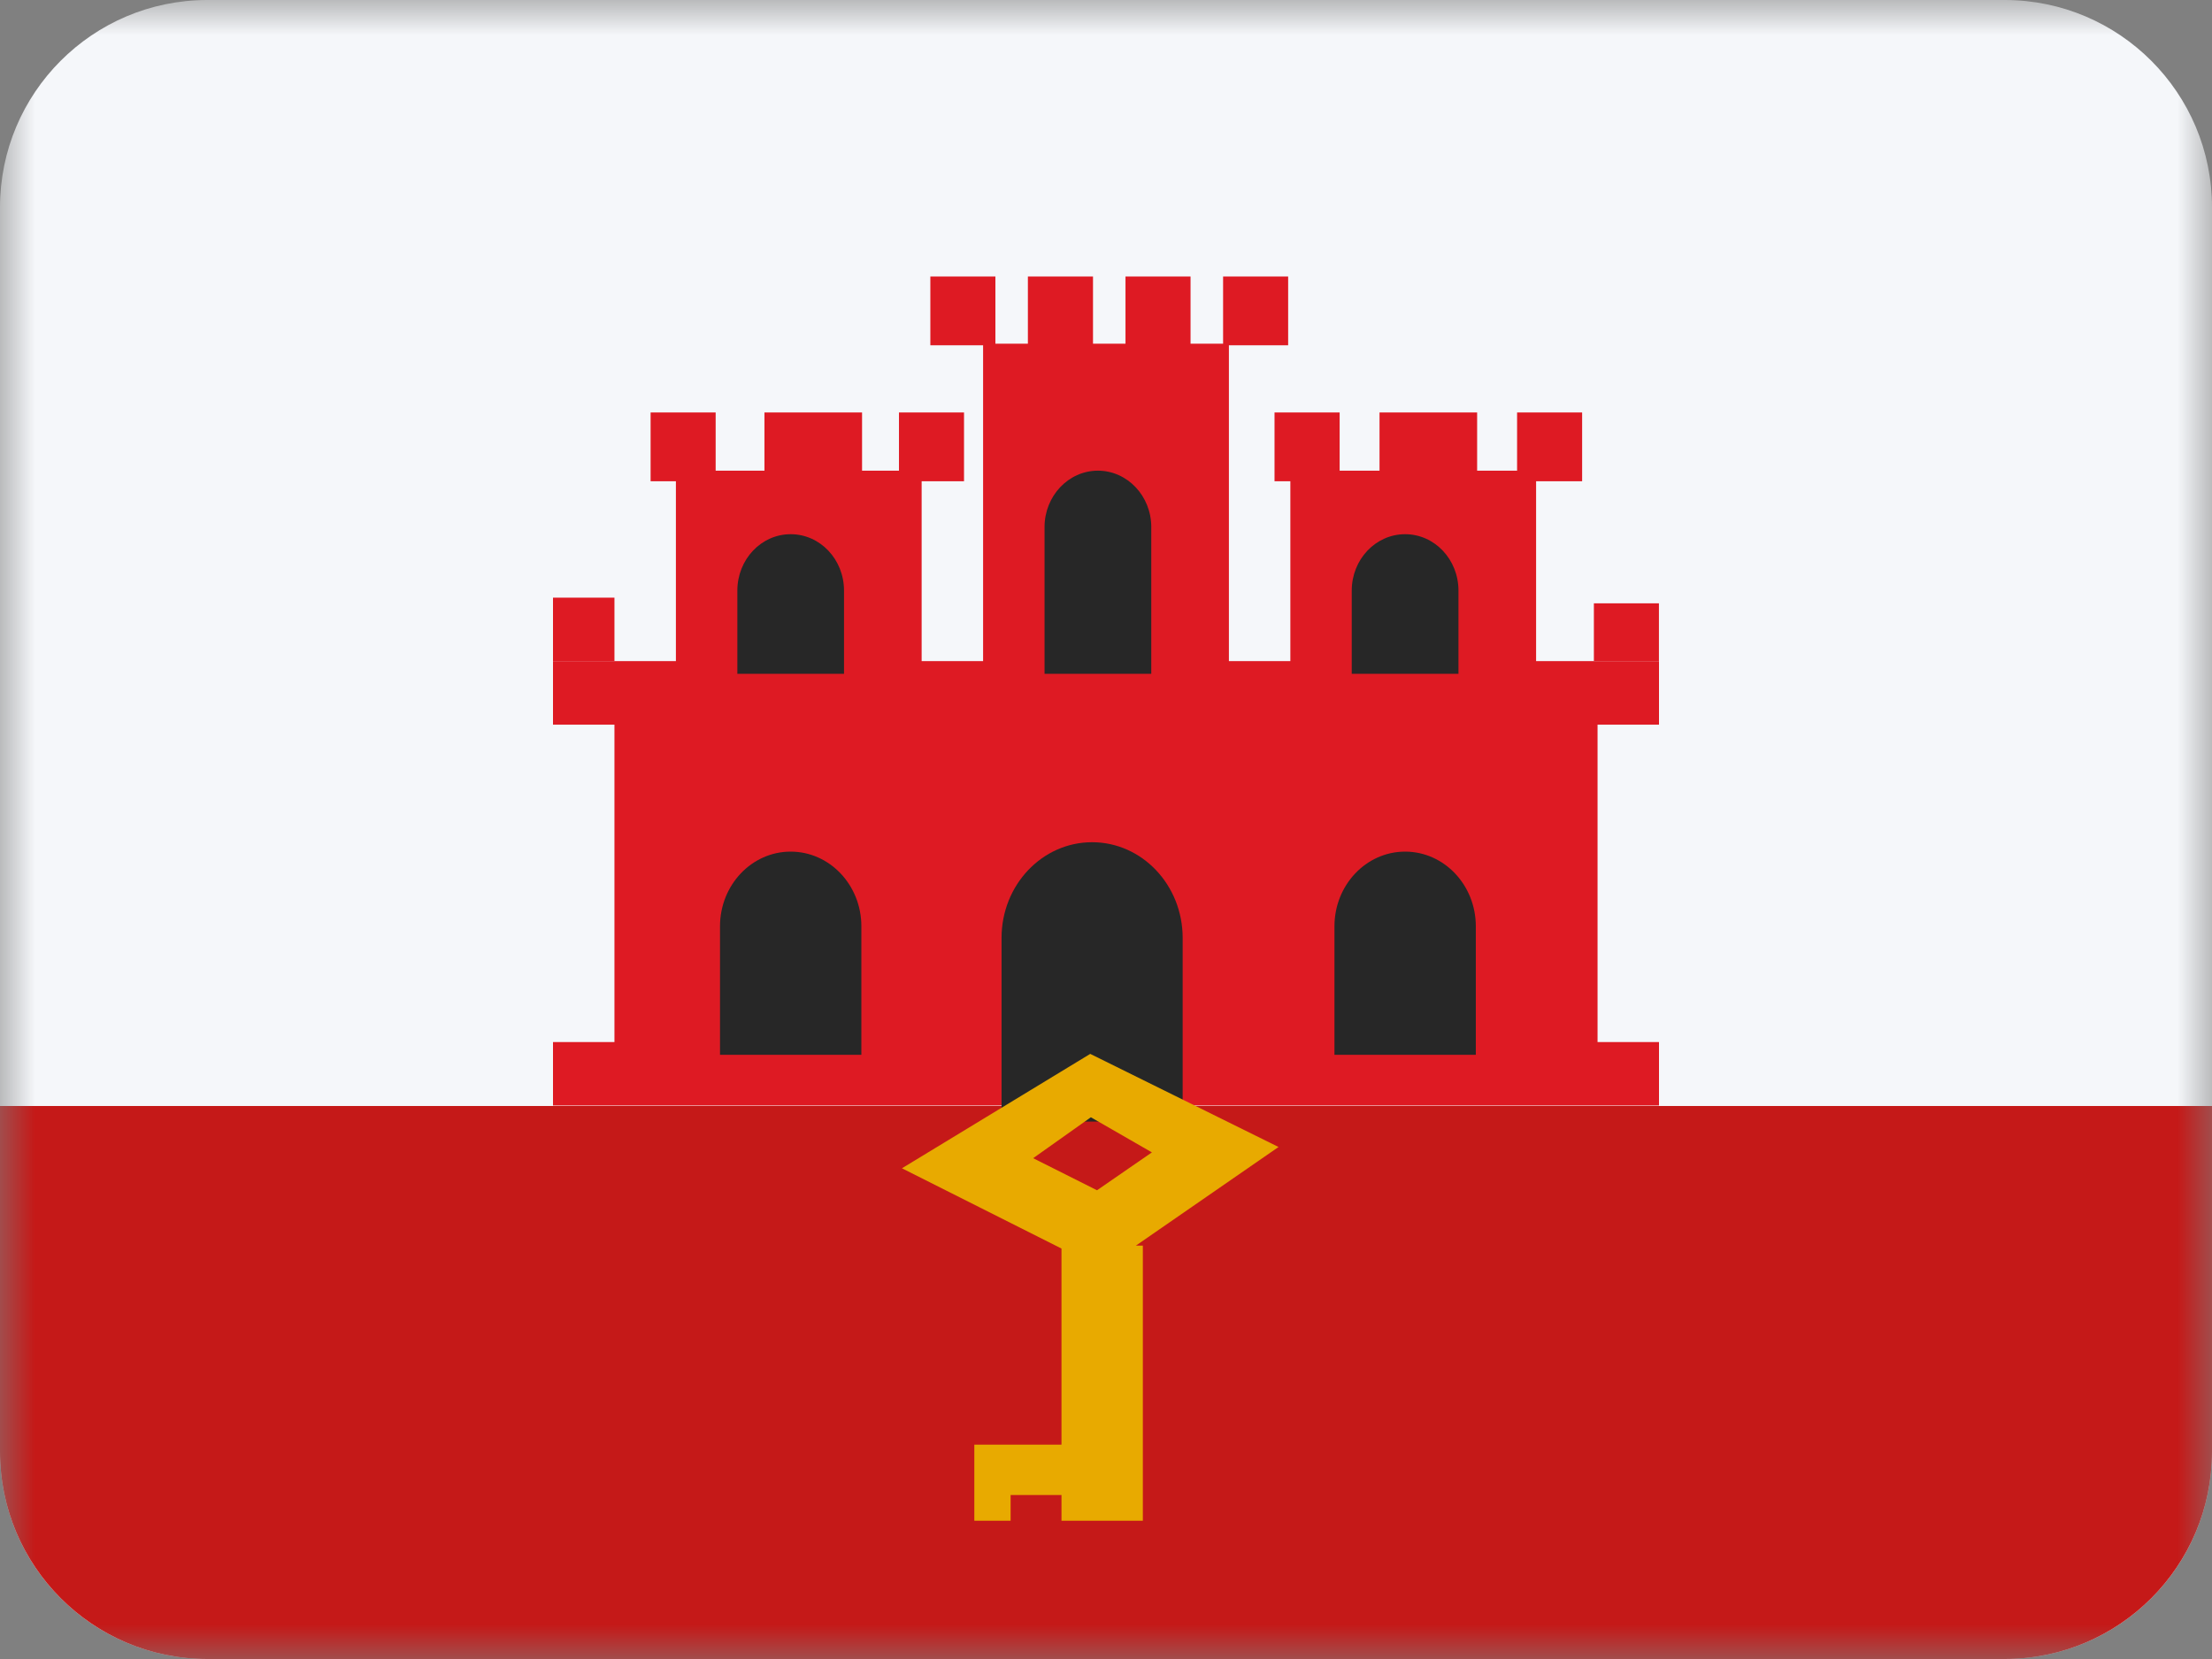
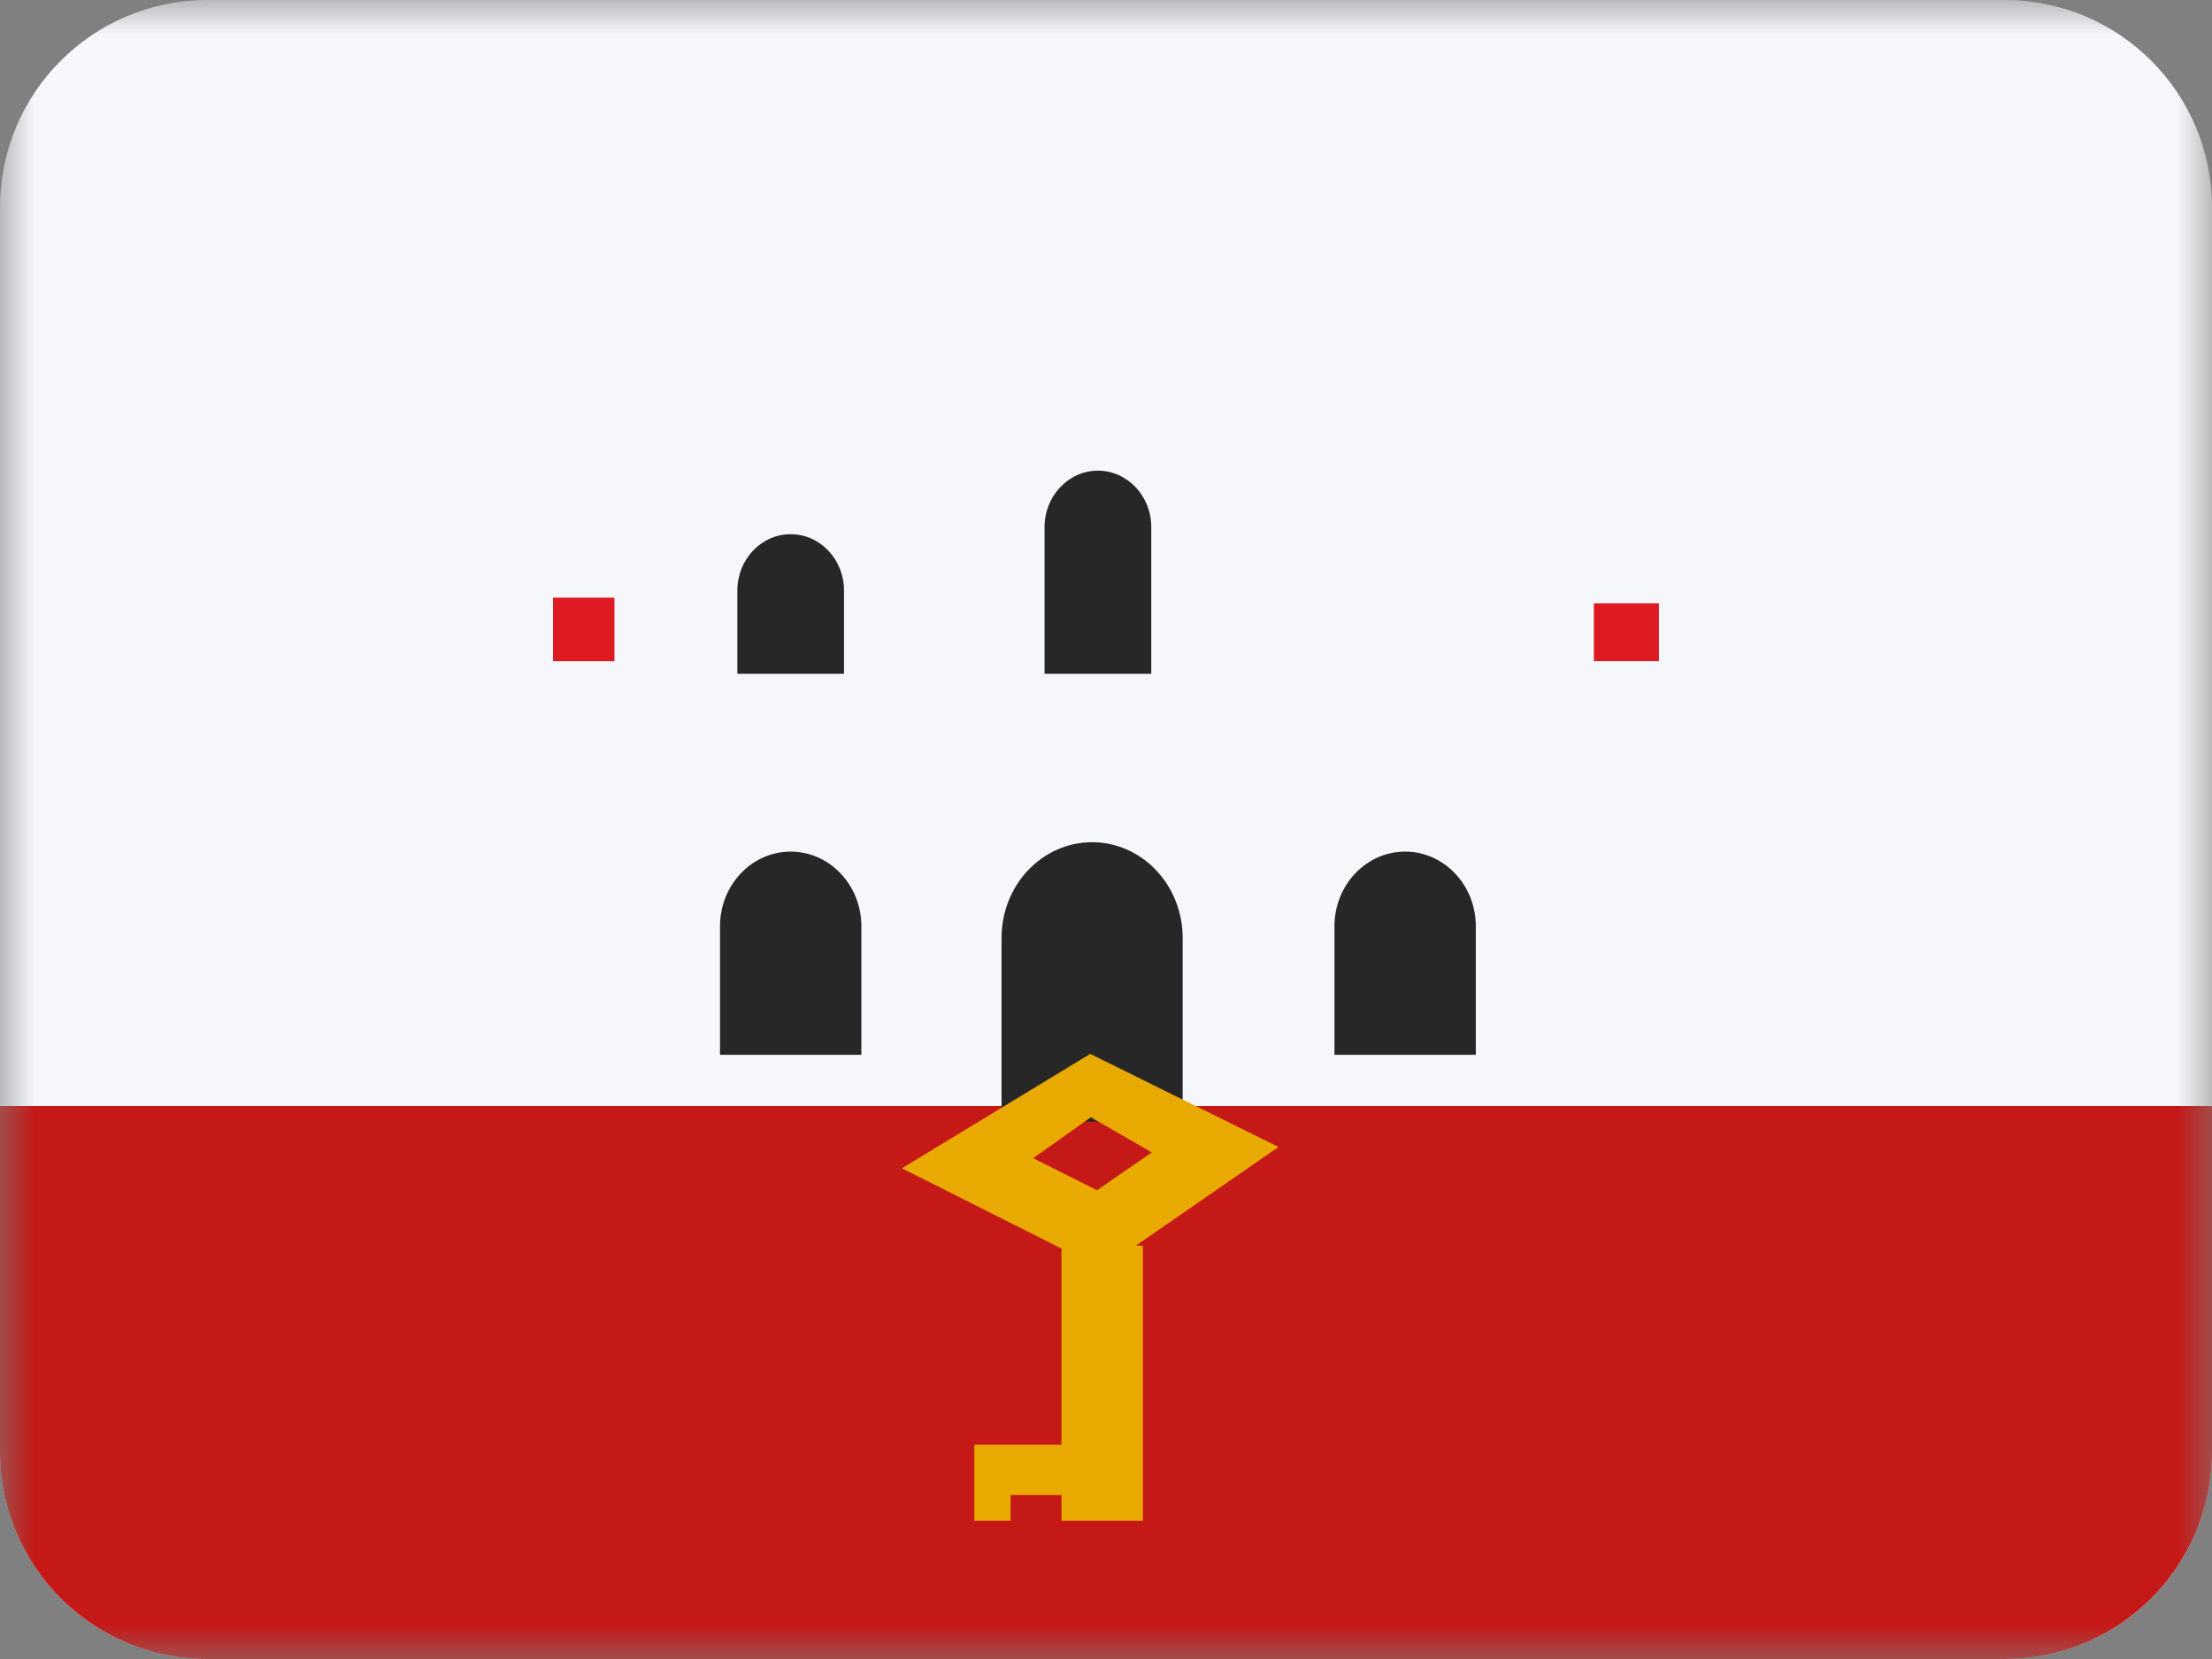
<svg xmlns="http://www.w3.org/2000/svg" width="32" height="24" viewBox="0 0 32 24" fill="none">
  <rect x="0" y="0" width="32" height="24" fill="#808080" stroke="none" />
  <mask id="mask0_3093_2520" style="mask-type:alpha" maskUnits="userSpaceOnUse" x="0" y="0" width="32" height="24">
    <rect width="32" height="24" fill="white" />
  </mask>
  <g mask="url(#mask0_3093_2520)">
    <path fill-rule="evenodd" clip-rule="evenodd" d="M3 24C1.343 24 0 22.657 0 21V3C0 1.345 1.339 0.004 2.993 7.62939e-06H29.007C30.66 0.004 32 1.345 32 3V21C32 22.657 30.657 24 29 24H3Z" fill="#F5F7FA" />
    <path fill-rule="evenodd" clip-rule="evenodd" d="M2.998 24C1.342 23.999 0 22.656 0 21V16H32V21C32 22.656 30.658 23.999 29.002 24C29.002 24 29.001 24 29 24H3C2.999 24 2.998 24 2.998 24Z" fill="#C51918" />
-     <path d="M13.459 4H14.4V4.972H14.87V4H15.812V4.972H16.282V4H17.223V4.972H17.694V4H18.635V4.995H17.778V9.564H18.667V6.962H18.438V5.967H19.38V6.809H19.957V5.967H21.369V6.809H21.947V5.967H22.888V6.962H22.222V9.564H24V10.483H23.111V15.075H24V15.993H8V15.075H8.889V10.483H8V9.564H9.778V6.962H9.412V5.967H10.353V6.809H11.059V5.967H12.471V6.809H13.005V5.967H13.946V6.962H13.333V9.564H14.222V4.995H13.459V4Z" fill="#DE1A23" />
    <path d="M8 8.646H8.889V9.564L8 9.564V8.646Z" fill="#DE1A23" />
    <path d="M23.999 8.728H23.058V9.563H23.999V8.728Z" fill="#DE1A23" />
    <path d="M15.883 6.809C15.457 6.809 15.111 7.175 15.111 7.625V9.748H16.655V7.625C16.655 7.175 16.309 6.809 15.883 6.809Z" fill="#272727" />
    <path d="M11.438 7.728C11.012 7.728 10.667 8.093 10.667 8.544V9.748H12.21V8.544C12.21 8.093 11.865 7.728 11.438 7.728Z" fill="#272727" />
-     <path d="M20.327 7.728C19.901 7.728 19.555 8.093 19.555 8.544V9.748H21.099V8.544C21.099 8.093 20.754 7.728 20.327 7.728Z" fill="#272727" />
    <path d="M10.416 13.4C10.416 12.804 10.874 12.32 11.438 12.32C12.003 12.32 12.461 12.804 12.461 13.4V15.259H10.416V13.4Z" fill="#272727" />
    <path d="M20.327 12.32C19.763 12.32 19.305 12.804 19.305 13.4V15.259H21.35V13.4C21.35 12.804 20.892 12.32 20.327 12.32Z" fill="#272727" />
    <path d="M14.489 13.568C14.489 12.804 15.075 12.184 15.799 12.184C16.522 12.184 17.109 12.804 17.109 13.568V16.225H14.489V13.568Z" fill="#272727" />
    <path fill-rule="evenodd" clip-rule="evenodd" d="M16.432 18.02L18.496 16.593L15.772 15.246L13.048 16.901L15.356 18.062V20.899H14.095V22H14.62V21.628H15.356V22H16.533V18.02H16.432ZM14.946 16.755L15.781 16.163L16.664 16.671L15.87 17.219L14.946 16.755Z" fill="#E8AA00" />
  </g>
</svg>